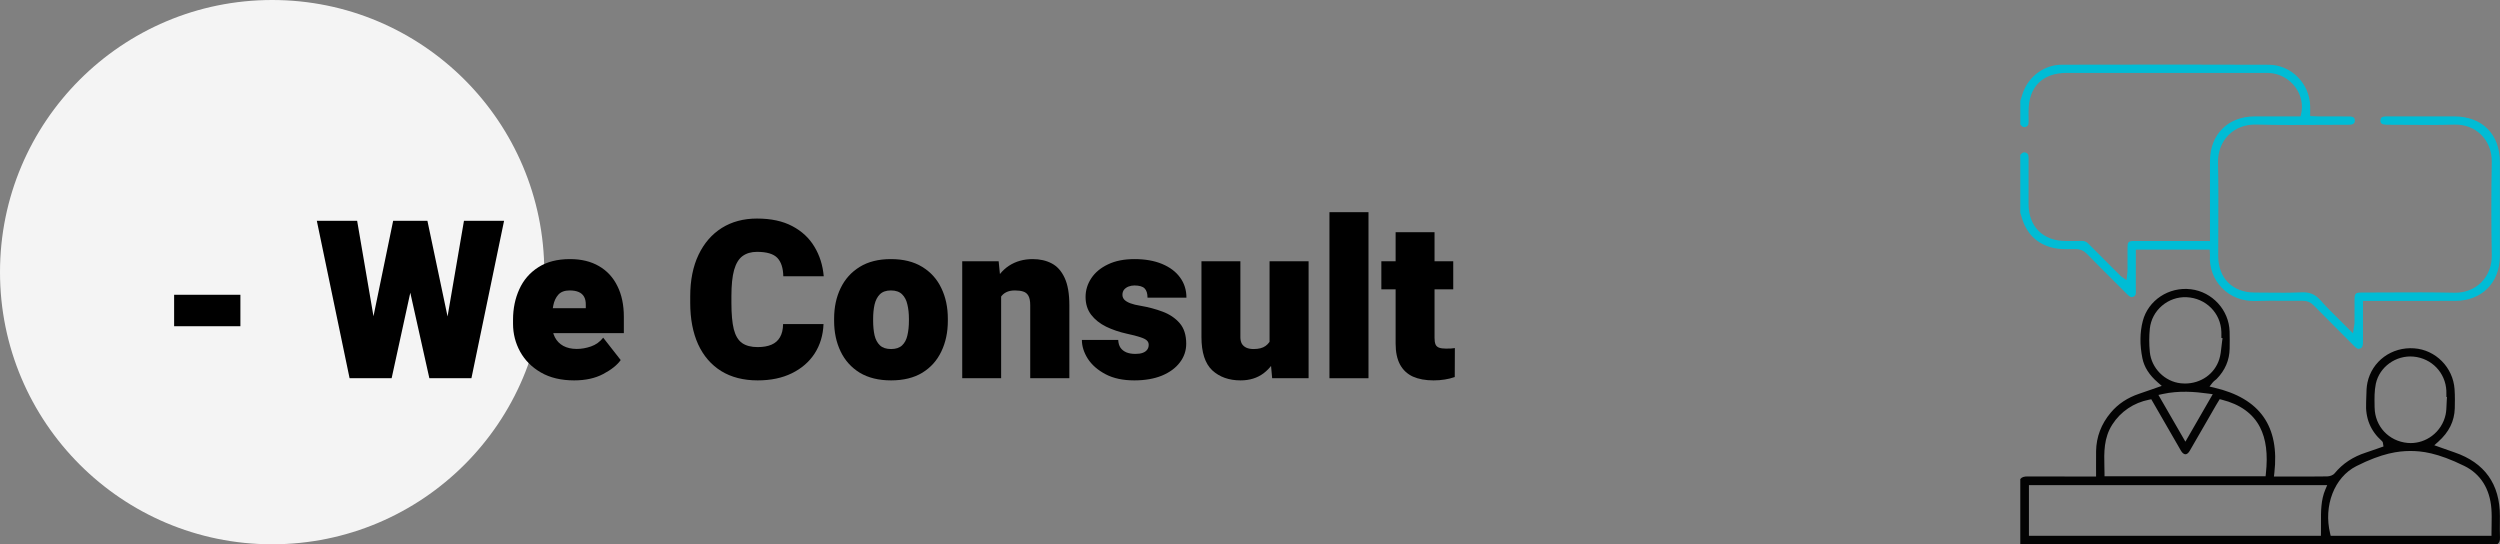
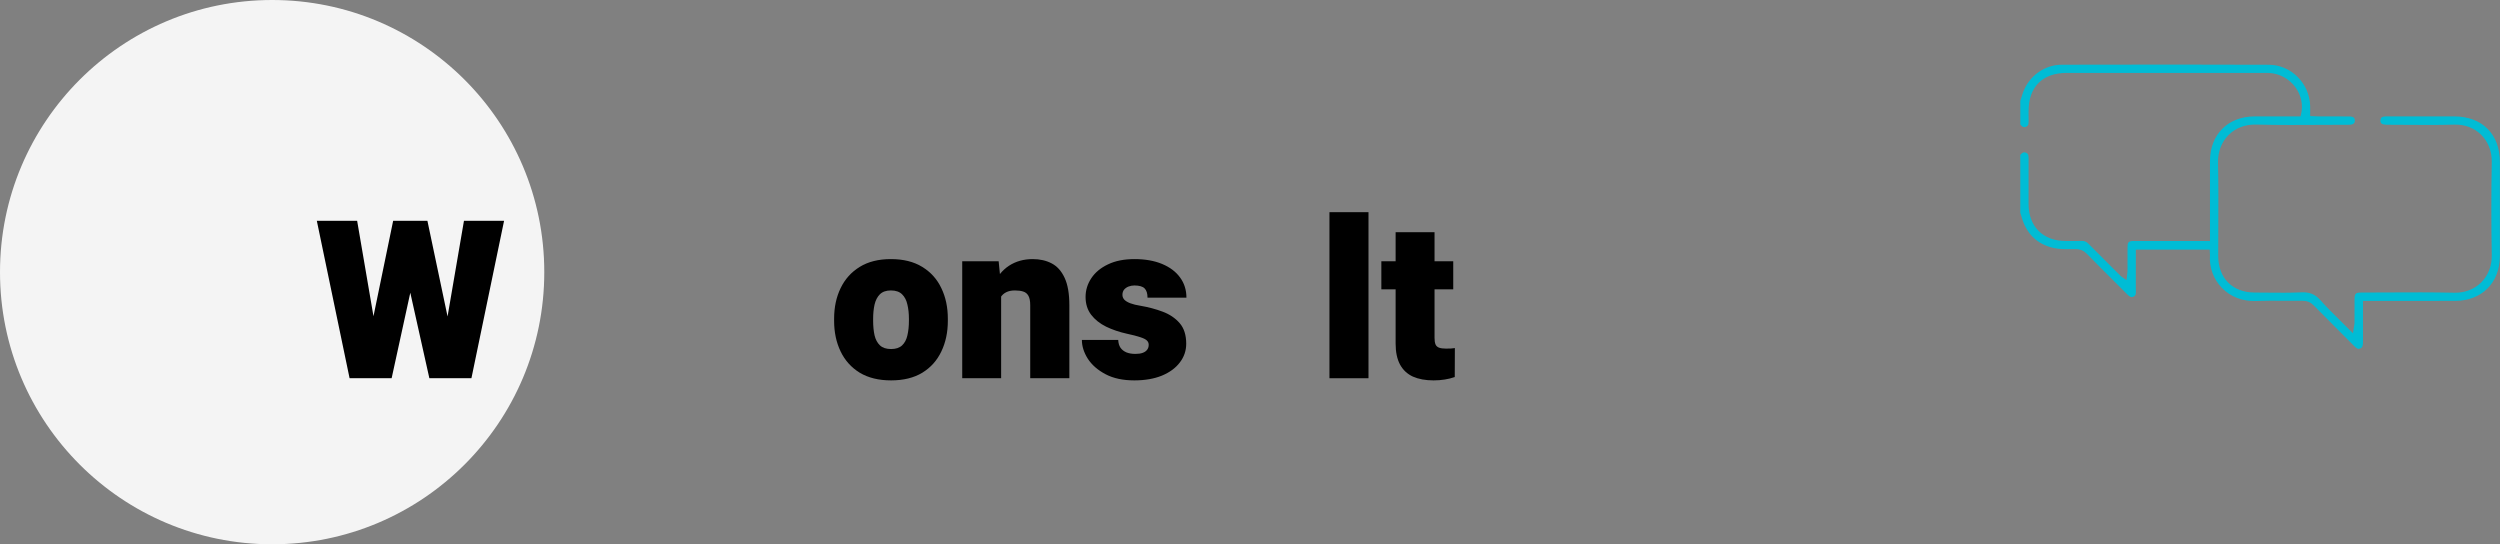
<svg xmlns="http://www.w3.org/2000/svg" width="271" height="59" viewBox="0 0 271 59" fill="none">
  <rect x="0" y="0" width="271" height="59" fill="#808080" stroke="none" />
  <path d="M59 29.5C59 45.792 45.792 59 29.5 59C13.208 59 0 45.792 0 29.5C0 13.208 13.208 0 29.5 0C45.792 0 59 13.208 59 29.5Z" fill="#F4F4F4" />
-   <path d="M26.059 35.363H18.875V31.953H26.059V35.363Z" fill="black" />
  <path d="M42.617 23.938H44.738L46.027 24.629L42.453 41H40.086L39.266 40.191L42.617 23.938ZM41.527 40.367L40.625 41H37.895L34.344 23.938H38.715L41.527 40.367ZM50.293 23.938H54.641L51.102 41H48.371L47.492 40.273L50.293 23.938ZM49.777 40.297L48.91 41H46.543L42.887 24.605L44.223 23.938H46.332L49.777 40.297Z" fill="black" />
-   <path d="M62.234 41.234C60.828 41.234 59.629 40.949 58.637 40.379C57.652 39.809 56.902 39.059 56.387 38.129C55.871 37.191 55.613 36.18 55.613 35.094V34.66C55.613 33.449 55.84 32.348 56.293 31.355C56.746 30.355 57.43 29.562 58.344 28.977C59.258 28.383 60.406 28.086 61.789 28.086C63.016 28.086 64.062 28.34 64.93 28.848C65.797 29.348 66.461 30.066 66.922 31.004C67.391 31.934 67.625 33.047 67.625 34.344V36.113H57.195V33.406H63.5V33.066C63.508 32.699 63.445 32.398 63.312 32.164C63.18 31.93 62.98 31.758 62.715 31.648C62.457 31.539 62.137 31.484 61.754 31.484C61.207 31.484 60.797 31.637 60.523 31.941C60.25 32.246 60.066 32.641 59.973 33.125C59.879 33.602 59.832 34.113 59.832 34.66V35.094C59.832 35.656 59.938 36.145 60.148 36.559C60.359 36.965 60.664 37.277 61.062 37.496C61.469 37.715 61.953 37.824 62.516 37.824C63.031 37.824 63.547 37.734 64.062 37.555C64.586 37.375 65.027 37.059 65.387 36.605L67.285 39.031C66.894 39.578 66.262 40.082 65.387 40.543C64.519 41.004 63.469 41.234 62.234 41.234Z" fill="black" />
-   <path d="M89.269 35.129C89.223 36.332 88.902 37.395 88.309 38.316C87.715 39.23 86.891 39.945 85.836 40.461C84.789 40.977 83.555 41.234 82.133 41.234C80.594 41.234 79.277 40.898 78.184 40.227C77.09 39.547 76.254 38.578 75.676 37.32C75.106 36.062 74.82 34.562 74.82 32.82V32.129C74.82 30.379 75.121 28.875 75.723 27.617C76.324 26.359 77.164 25.391 78.242 24.711C79.328 24.031 80.602 23.691 82.062 23.691C83.578 23.691 84.852 23.965 85.883 24.512C86.922 25.059 87.723 25.805 88.285 26.75C88.856 27.695 89.191 28.762 89.293 29.949H84.91C84.894 29.059 84.68 28.395 84.266 27.957C83.852 27.52 83.117 27.301 82.062 27.301C81.43 27.301 80.906 27.453 80.492 27.758C80.086 28.055 79.781 28.555 79.578 29.258C79.383 29.953 79.285 30.902 79.285 32.105V32.82C79.285 34.031 79.371 34.988 79.543 35.691C79.723 36.387 80.019 36.883 80.434 37.18C80.856 37.477 81.422 37.625 82.133 37.625C82.719 37.625 83.215 37.539 83.621 37.367C84.027 37.195 84.336 36.926 84.547 36.559C84.766 36.191 84.879 35.715 84.887 35.129H89.269Z" fill="black" />
  <path d="M90.418 34.555C90.418 33.312 90.652 32.207 91.121 31.238C91.59 30.262 92.281 29.492 93.195 28.93C94.109 28.367 95.234 28.086 96.57 28.086C97.922 28.086 99.055 28.367 99.969 28.93C100.891 29.492 101.582 30.262 102.043 31.238C102.512 32.207 102.746 33.312 102.746 34.555V34.777C102.746 36.012 102.512 37.117 102.043 38.094C101.582 39.07 100.895 39.84 99.981 40.402C99.066 40.957 97.938 41.234 96.594 41.234C95.25 41.234 94.117 40.957 93.195 40.402C92.281 39.84 91.59 39.07 91.121 38.094C90.652 37.117 90.418 36.012 90.418 34.777V34.555ZM94.648 34.777C94.648 35.355 94.699 35.879 94.801 36.348C94.91 36.809 95.106 37.172 95.387 37.438C95.668 37.703 96.07 37.836 96.594 37.836C97.109 37.836 97.508 37.703 97.789 37.438C98.07 37.172 98.262 36.809 98.363 36.348C98.473 35.879 98.527 35.355 98.527 34.777V34.555C98.527 33.992 98.473 33.48 98.363 33.02C98.262 32.551 98.07 32.18 97.789 31.906C97.508 31.625 97.102 31.484 96.57 31.484C96.055 31.484 95.656 31.625 95.375 31.906C95.102 32.18 94.91 32.551 94.801 33.02C94.699 33.48 94.648 33.992 94.648 34.555V34.777Z" fill="black" />
  <path d="M108.523 41H104.305V28.32H108.254L108.523 31.027V41ZM107.059 34.355C107.051 33.012 107.25 31.875 107.656 30.945C108.062 30.008 108.633 29.297 109.367 28.812C110.109 28.328 110.969 28.086 111.945 28.086C112.727 28.086 113.414 28.242 114.008 28.555C114.602 28.867 115.066 29.387 115.402 30.113C115.746 30.84 115.918 31.832 115.918 33.09V41H111.676V33.078C111.676 32.625 111.609 32.285 111.477 32.059C111.352 31.832 111.164 31.68 110.914 31.602C110.672 31.523 110.371 31.484 110.012 31.484C109.637 31.484 109.32 31.551 109.062 31.684C108.812 31.809 108.609 31.996 108.453 32.246C108.305 32.488 108.195 32.781 108.125 33.125C108.062 33.469 108.031 33.852 108.031 34.273L107.059 34.355Z" fill="black" />
  <path d="M124.52 37.379C124.52 37.184 124.449 37.023 124.309 36.898C124.176 36.773 123.938 36.656 123.594 36.547C123.25 36.43 122.766 36.305 122.141 36.172C121.328 35.992 120.582 35.738 119.902 35.41C119.223 35.074 118.68 34.641 118.273 34.109C117.875 33.578 117.676 32.938 117.676 32.188C117.676 31.461 117.883 30.785 118.297 30.16C118.711 29.535 119.312 29.035 120.102 28.66C120.891 28.277 121.848 28.086 122.973 28.086C124.129 28.086 125.129 28.262 125.973 28.613C126.816 28.965 127.465 29.453 127.918 30.078C128.379 30.703 128.609 31.434 128.609 32.27H124.391C124.391 31.809 124.285 31.473 124.074 31.262C123.863 31.051 123.492 30.945 122.961 30.945C122.742 30.945 122.531 30.984 122.328 31.062C122.133 31.141 121.973 31.254 121.848 31.402C121.73 31.551 121.672 31.738 121.672 31.965C121.672 32.16 121.742 32.336 121.883 32.492C122.031 32.641 122.25 32.77 122.539 32.879C122.828 32.988 123.195 33.078 123.641 33.148C124.477 33.289 125.27 33.5 126.02 33.781C126.777 34.062 127.395 34.477 127.871 35.023C128.348 35.57 128.586 36.316 128.586 37.262C128.586 38.012 128.355 38.688 127.895 39.289C127.441 39.891 126.793 40.367 125.949 40.719C125.105 41.062 124.109 41.234 122.961 41.234C121.727 41.234 120.688 41.012 119.844 40.566C119 40.121 118.359 39.562 117.922 38.891C117.492 38.211 117.277 37.531 117.277 36.852H121.215C121.23 37.188 121.312 37.469 121.461 37.695C121.617 37.914 121.832 38.082 122.105 38.199C122.379 38.309 122.703 38.363 123.078 38.363C123.398 38.363 123.664 38.324 123.875 38.246C124.086 38.168 124.246 38.055 124.355 37.906C124.465 37.758 124.52 37.582 124.52 37.379Z" fill="black" />
-   <path d="M137.621 28.32H141.852V41H137.902L137.621 37.883V28.32ZM139.086 35.258C139.086 36.406 138.906 37.43 138.547 38.328C138.188 39.227 137.664 39.938 136.977 40.461C136.289 40.977 135.457 41.234 134.48 41.234C133.223 41.234 132.199 40.871 131.41 40.145C130.629 39.41 130.238 38.207 130.238 36.535V28.32H134.457V36.559C134.457 36.824 134.508 37.055 134.609 37.25C134.719 37.438 134.879 37.582 135.09 37.684C135.309 37.785 135.574 37.836 135.887 37.836C136.441 37.836 136.871 37.727 137.176 37.508C137.488 37.289 137.707 36.988 137.832 36.605C137.957 36.215 138.02 35.773 138.02 35.281L139.086 35.258Z" fill="black" />
  <path d="M148.344 41H144.113V23H148.344V41Z" fill="black" />
  <path d="M157.531 31.367H149.738V28.32H157.531V31.367ZM155.504 25.168V36.629C155.504 36.926 155.539 37.16 155.609 37.332C155.68 37.496 155.805 37.613 155.984 37.684C156.172 37.754 156.426 37.789 156.746 37.789C156.965 37.789 157.148 37.785 157.297 37.777C157.445 37.77 157.582 37.754 157.707 37.73L157.695 40.871C157.336 40.996 156.973 41.086 156.605 41.141C156.238 41.203 155.836 41.234 155.398 41.234C154.523 41.234 153.777 41.098 153.16 40.824C152.551 40.543 152.086 40.109 151.766 39.523C151.445 38.93 151.285 38.168 151.285 37.238V25.168H155.504Z" fill="black" />
  <g clip-path="url(#clip0_188_15)">
-     <path d="M270.998 58.256C270.977 57.708 270.981 57.153 270.986 56.616C270.988 56.387 270.989 56.159 270.989 55.93C270.989 52.473 269.333 50.154 266.067 49.038C265.7 48.913 265.338 48.784 264.953 48.647C264.773 48.583 264.589 48.517 264.4 48.45L263.877 48.265L264.291 47.897C265.467 46.852 266.058 45.662 266.098 44.258C266.114 43.687 266.126 42.935 266.074 42.184C265.911 39.831 264.033 37.928 261.704 37.759C259.258 37.58 257.123 39.146 256.629 41.48C256.53 41.95 256.519 42.442 256.509 42.961C256.504 43.179 256.499 43.404 256.487 43.626C256.397 45.334 256.956 46.702 258.198 47.809C258.308 47.907 258.318 48.031 258.322 48.092C258.323 48.102 258.324 48.113 258.326 48.126L258.371 48.398L258.11 48.489C257.941 48.548 257.772 48.608 257.601 48.668C257.233 48.798 256.852 48.932 256.471 49.056C255.059 49.513 253.95 50.248 253.077 51.303C252.888 51.532 252.531 51.638 252.26 51.642C251.277 51.657 250.279 51.655 249.313 51.653C248.992 51.653 248.67 51.655 248.35 51.653H246.495L246.537 51.288C247.125 46.21 244.988 43.178 240.007 42.019L239.511 41.903L239.822 41.501C239.937 41.352 240.058 41.261 240.155 41.187C240.202 41.152 240.243 41.121 240.271 41.092C241.198 40.153 241.676 39.038 241.694 37.777C241.702 37.236 241.707 36.595 241.689 35.941C241.623 33.608 239.819 31.636 237.492 31.355C235.102 31.065 232.859 32.549 232.276 34.804C231.957 36.037 231.944 37.393 232.236 38.834C232.431 39.795 232.978 40.654 233.909 41.461L234.336 41.831L233.802 42.017C233.589 42.092 233.383 42.164 233.18 42.235C232.742 42.389 232.329 42.535 231.909 42.675C230.62 43.107 229.604 43.78 228.803 44.733C227.775 45.957 227.241 47.36 227.216 48.901C227.208 49.445 227.21 49.981 227.212 50.549C227.213 50.805 227.214 51.063 227.214 51.325V51.653H226.245C225.682 51.653 225.12 51.653 224.557 51.654C223.004 51.655 221.398 51.658 219.819 51.646C219.401 51.641 219.167 51.721 218.998 51.927V59.001H270.704C270.926 58.836 271.013 58.613 270.999 58.257L270.998 58.256ZM257.407 44.176L257.404 43.929C257.391 43.161 257.377 42.368 257.538 41.605C257.925 39.774 259.721 38.479 261.632 38.657C263.592 38.84 265.087 40.394 265.185 42.352C265.197 42.582 265.194 42.811 265.191 43.033L265.254 43.036L265.23 43.369C265.219 43.524 265.213 43.679 265.208 43.842C265.195 44.203 265.182 44.576 265.104 44.945C264.906 45.871 264.375 46.695 263.608 47.264C262.936 47.763 262.136 48.029 261.323 48.029C261.212 48.029 261.1 48.024 260.989 48.014C258.944 47.829 257.438 46.215 257.409 44.175L257.407 44.176ZM233.041 38.158C232.958 37.304 232.958 36.455 233.041 35.636C233.139 34.667 233.608 33.78 234.363 33.137C235.111 32.5 236.055 32.173 237.024 32.217C239.115 32.31 240.737 33.931 240.797 35.987C240.803 36.203 240.801 36.42 240.8 36.63V36.636L240.926 36.655L240.878 36.98C240.85 37.173 240.829 37.375 240.808 37.57C240.76 38.023 240.711 38.491 240.569 38.94C240.066 40.536 238.574 41.574 236.855 41.574C236.71 41.574 236.562 41.567 236.414 41.551C234.661 41.372 233.211 39.913 233.041 38.157V38.158ZM234.408 42.715C236.217 42.317 237.937 42.466 239.381 42.665L239.862 42.731L236.897 47.878L233.972 42.812L234.408 42.716L234.408 42.715ZM228.975 46.017C229.88 44.608 231.299 43.652 232.969 43.325L233.199 43.28L236.231 48.536C236.255 48.578 236.279 48.621 236.302 48.663C236.345 48.74 236.386 48.812 236.429 48.882C236.573 49.113 236.745 49.244 236.903 49.244H236.907C237.061 49.242 237.224 49.11 237.357 48.884C238.008 47.768 238.663 46.629 239.296 45.527C239.598 45.002 239.899 44.477 240.202 43.953C240.268 43.837 240.337 43.725 240.404 43.617C240.433 43.57 240.462 43.522 240.491 43.476L240.616 43.27L240.849 43.329C242.83 43.826 244.22 44.828 244.982 46.309C245.642 47.593 245.852 49.237 245.621 51.336L245.589 51.627H228.131L228.129 51.302C228.127 51.057 228.121 50.807 228.115 50.564C228.079 49.044 228.04 47.473 228.976 46.018L228.975 46.017ZM252.075 53.045C251.579 54.211 251.587 55.421 251.596 56.702C251.598 57.047 251.601 57.404 251.593 57.76L251.586 58.08H219.936V52.59H252.269L252.076 53.045H252.075ZM270.09 56.924C270.085 57.196 270.079 57.477 270.079 57.757V58.084H252.648L252.587 57.834C251.853 54.805 253.047 51.733 255.426 50.529C258.265 49.092 260.016 48.897 261.223 48.888C262.496 48.88 264.193 49.063 267.132 50.507C268.882 51.367 269.896 52.966 270.066 55.131C270.112 55.726 270.101 56.309 270.089 56.925L270.09 56.924Z" fill="#030303" />
    <path d="M219.101 23.377C219.598 25.286 220.776 26.464 222.603 26.879C223.244 27.024 223.952 27.015 224.636 27.007C224.752 27.005 224.867 27.004 224.981 27.003C224.986 27.003 224.991 27.003 224.996 27.003C225.502 27.003 225.875 27.164 226.241 27.538C227.19 28.509 228.168 29.485 229.114 30.428C229.534 30.847 229.955 31.267 230.374 31.687C230.412 31.725 230.45 31.765 230.488 31.804C230.83 32.158 230.986 32.28 231.273 32.153C231.527 32.04 231.544 31.874 231.527 31.426C231.524 31.349 231.521 31.27 231.522 31.191C231.526 30.287 231.526 29.365 231.525 28.472C231.525 28.11 231.525 27.748 231.525 27.384V27.057H239.531L239.546 27.367C239.548 27.406 239.551 27.442 239.553 27.475C239.559 27.549 239.564 27.62 239.559 27.698C239.474 28.995 239.948 30.276 240.859 31.214C241.798 32.18 243.106 32.682 244.546 32.629C245.554 32.592 246.577 32.599 247.567 32.607C248.231 32.612 248.917 32.617 249.59 32.609C249.6 32.609 249.609 32.609 249.619 32.609C250.102 32.609 250.473 32.766 250.816 33.116C251.784 34.103 252.779 35.098 253.742 36.06C254.217 36.534 254.692 37.009 255.166 37.485C255.487 37.807 255.627 37.868 255.845 37.778C256.083 37.682 256.151 37.52 256.149 37.058C256.145 36.222 256.146 35.372 256.147 34.551C256.147 34.221 256.147 33.891 256.147 33.562V32.618H257.135C258.051 32.618 258.968 32.618 259.883 32.619C261.93 32.62 264.047 32.621 266.129 32.617C269.033 32.611 270.986 30.653 270.988 27.743C270.99 24.35 270.989 20.901 270.988 17.566C270.988 16.083 270.525 14.836 269.65 13.961C268.775 13.085 267.529 12.621 266.046 12.618C263.993 12.614 261.906 12.616 259.888 12.618H258.819C258.667 12.619 258.522 12.618 258.391 12.64C258.158 12.679 258.052 12.798 258.039 13.039C258.021 13.35 258.189 13.437 258.336 13.477C258.487 13.519 258.67 13.523 258.859 13.523C259.549 13.523 260.25 13.529 260.927 13.534C262.605 13.547 264.342 13.56 266.045 13.509C267.173 13.475 268.202 13.862 268.949 14.599C269.715 15.356 270.127 16.409 270.106 17.561C270.048 20.929 270.048 24.332 270.106 27.676C270.127 28.818 269.72 29.861 268.964 30.615C268.216 31.36 267.179 31.754 266.049 31.731C263.646 31.677 261.2 31.691 258.834 31.702C257.899 31.707 256.933 31.712 255.982 31.713C255.341 31.713 255.236 31.819 255.232 32.467C255.23 32.889 255.23 33.31 255.23 33.733C255.23 34.151 255.23 34.568 255.228 34.986C255.228 35.092 255.211 35.188 255.19 35.3C255.181 35.354 255.17 35.415 255.159 35.487L255.063 36.133L254.603 35.669C254.279 35.342 253.954 35.02 253.64 34.711C252.898 33.978 252.196 33.286 251.531 32.54C250.957 31.895 250.356 31.648 249.454 31.69C248.231 31.746 246.988 31.733 245.786 31.721C245.333 31.717 244.863 31.712 244.403 31.711C242.007 31.706 240.457 30.152 240.455 27.753C240.455 26.709 240.459 25.648 240.465 24.621C240.475 22.33 240.487 19.961 240.434 17.634C240.407 16.462 240.815 15.393 241.583 14.627C242.35 13.863 243.386 13.474 244.58 13.504C246.999 13.566 249.463 13.55 251.847 13.536C252.764 13.531 253.712 13.525 254.645 13.524C255.262 13.523 255.266 13.196 255.267 13.073C255.269 12.937 255.237 12.837 255.172 12.77C255.079 12.676 254.902 12.625 254.661 12.623C253.962 12.617 253.251 12.618 252.565 12.618C252.151 12.618 251.736 12.619 251.322 12.618C251.191 12.618 251.064 12.611 250.93 12.603C250.867 12.6 250.802 12.596 250.735 12.593L250.423 12.579V12.266C250.423 12.168 250.423 12.076 250.424 11.988C250.425 11.81 250.426 11.657 250.422 11.502C250.364 9.04 248.356 7.03 245.947 7.021C239.505 6.995 232.578 6.994 223.489 7.016C221.629 7.02 219.94 8.236 219.287 10.041C219.211 10.249 219.148 10.46 219.08 10.683C219.054 10.77 219.028 10.858 219 10.945V13.474C219.236 13.826 219.426 13.803 219.587 13.753C219.801 13.685 219.922 13.555 219.901 13.089C219.89 12.843 219.893 12.597 219.895 12.358C219.896 12.254 219.897 12.15 219.897 12.047C219.898 9.413 221.406 7.903 224.035 7.903C231.161 7.903 238.287 7.903 245.414 7.903H245.517C245.673 7.902 245.835 7.901 245.998 7.911C247.113 7.978 248.137 8.534 248.809 9.438C249.446 10.296 249.675 11.363 249.437 12.366L249.377 12.617H248.556C248.125 12.617 247.694 12.616 247.263 12.616C246.312 12.614 245.328 12.612 244.361 12.619C241.495 12.642 239.566 14.583 239.562 17.449C239.559 19.23 239.56 21.01 239.561 22.791C239.561 23.597 239.561 24.403 239.561 25.21V26.121H236.601C234.837 26.121 233.073 26.12 231.309 26.122C230.736 26.122 230.627 26.234 230.624 26.82C230.623 27.244 230.623 27.668 230.623 28.092C230.623 28.525 230.623 28.958 230.622 29.39C230.622 29.495 230.607 29.594 230.593 29.689C230.587 29.73 230.581 29.774 230.576 29.82L230.514 30.363L230.065 30.052C230.039 30.034 230.019 30.02 230.002 30.01C229.963 29.985 229.927 29.961 229.888 29.922C229.597 29.632 229.306 29.343 229.016 29.053C228.155 28.196 227.265 27.31 226.399 26.43C226.167 26.194 225.948 26.102 225.644 26.115C225.218 26.132 224.788 26.128 224.372 26.124C224.209 26.122 224.047 26.121 223.884 26.121C221.465 26.116 219.9 24.552 219.896 22.137C219.894 20.526 219.893 18.799 219.898 17.098C219.899 16.716 219.779 16.602 219.569 16.534C219.356 16.464 219.238 16.541 218.998 16.787V23.078C219.004 23.094 219.01 23.109 219.015 23.125C219.045 23.205 219.075 23.288 219.098 23.379L219.101 23.377Z" fill="#00BCD5" />
  </g>
  <defs>
    <clipPath id="clip0_188_15">
      <rect width="52" height="52" fill="white" transform="translate(219 7)" />
    </clipPath>
  </defs>
</svg>